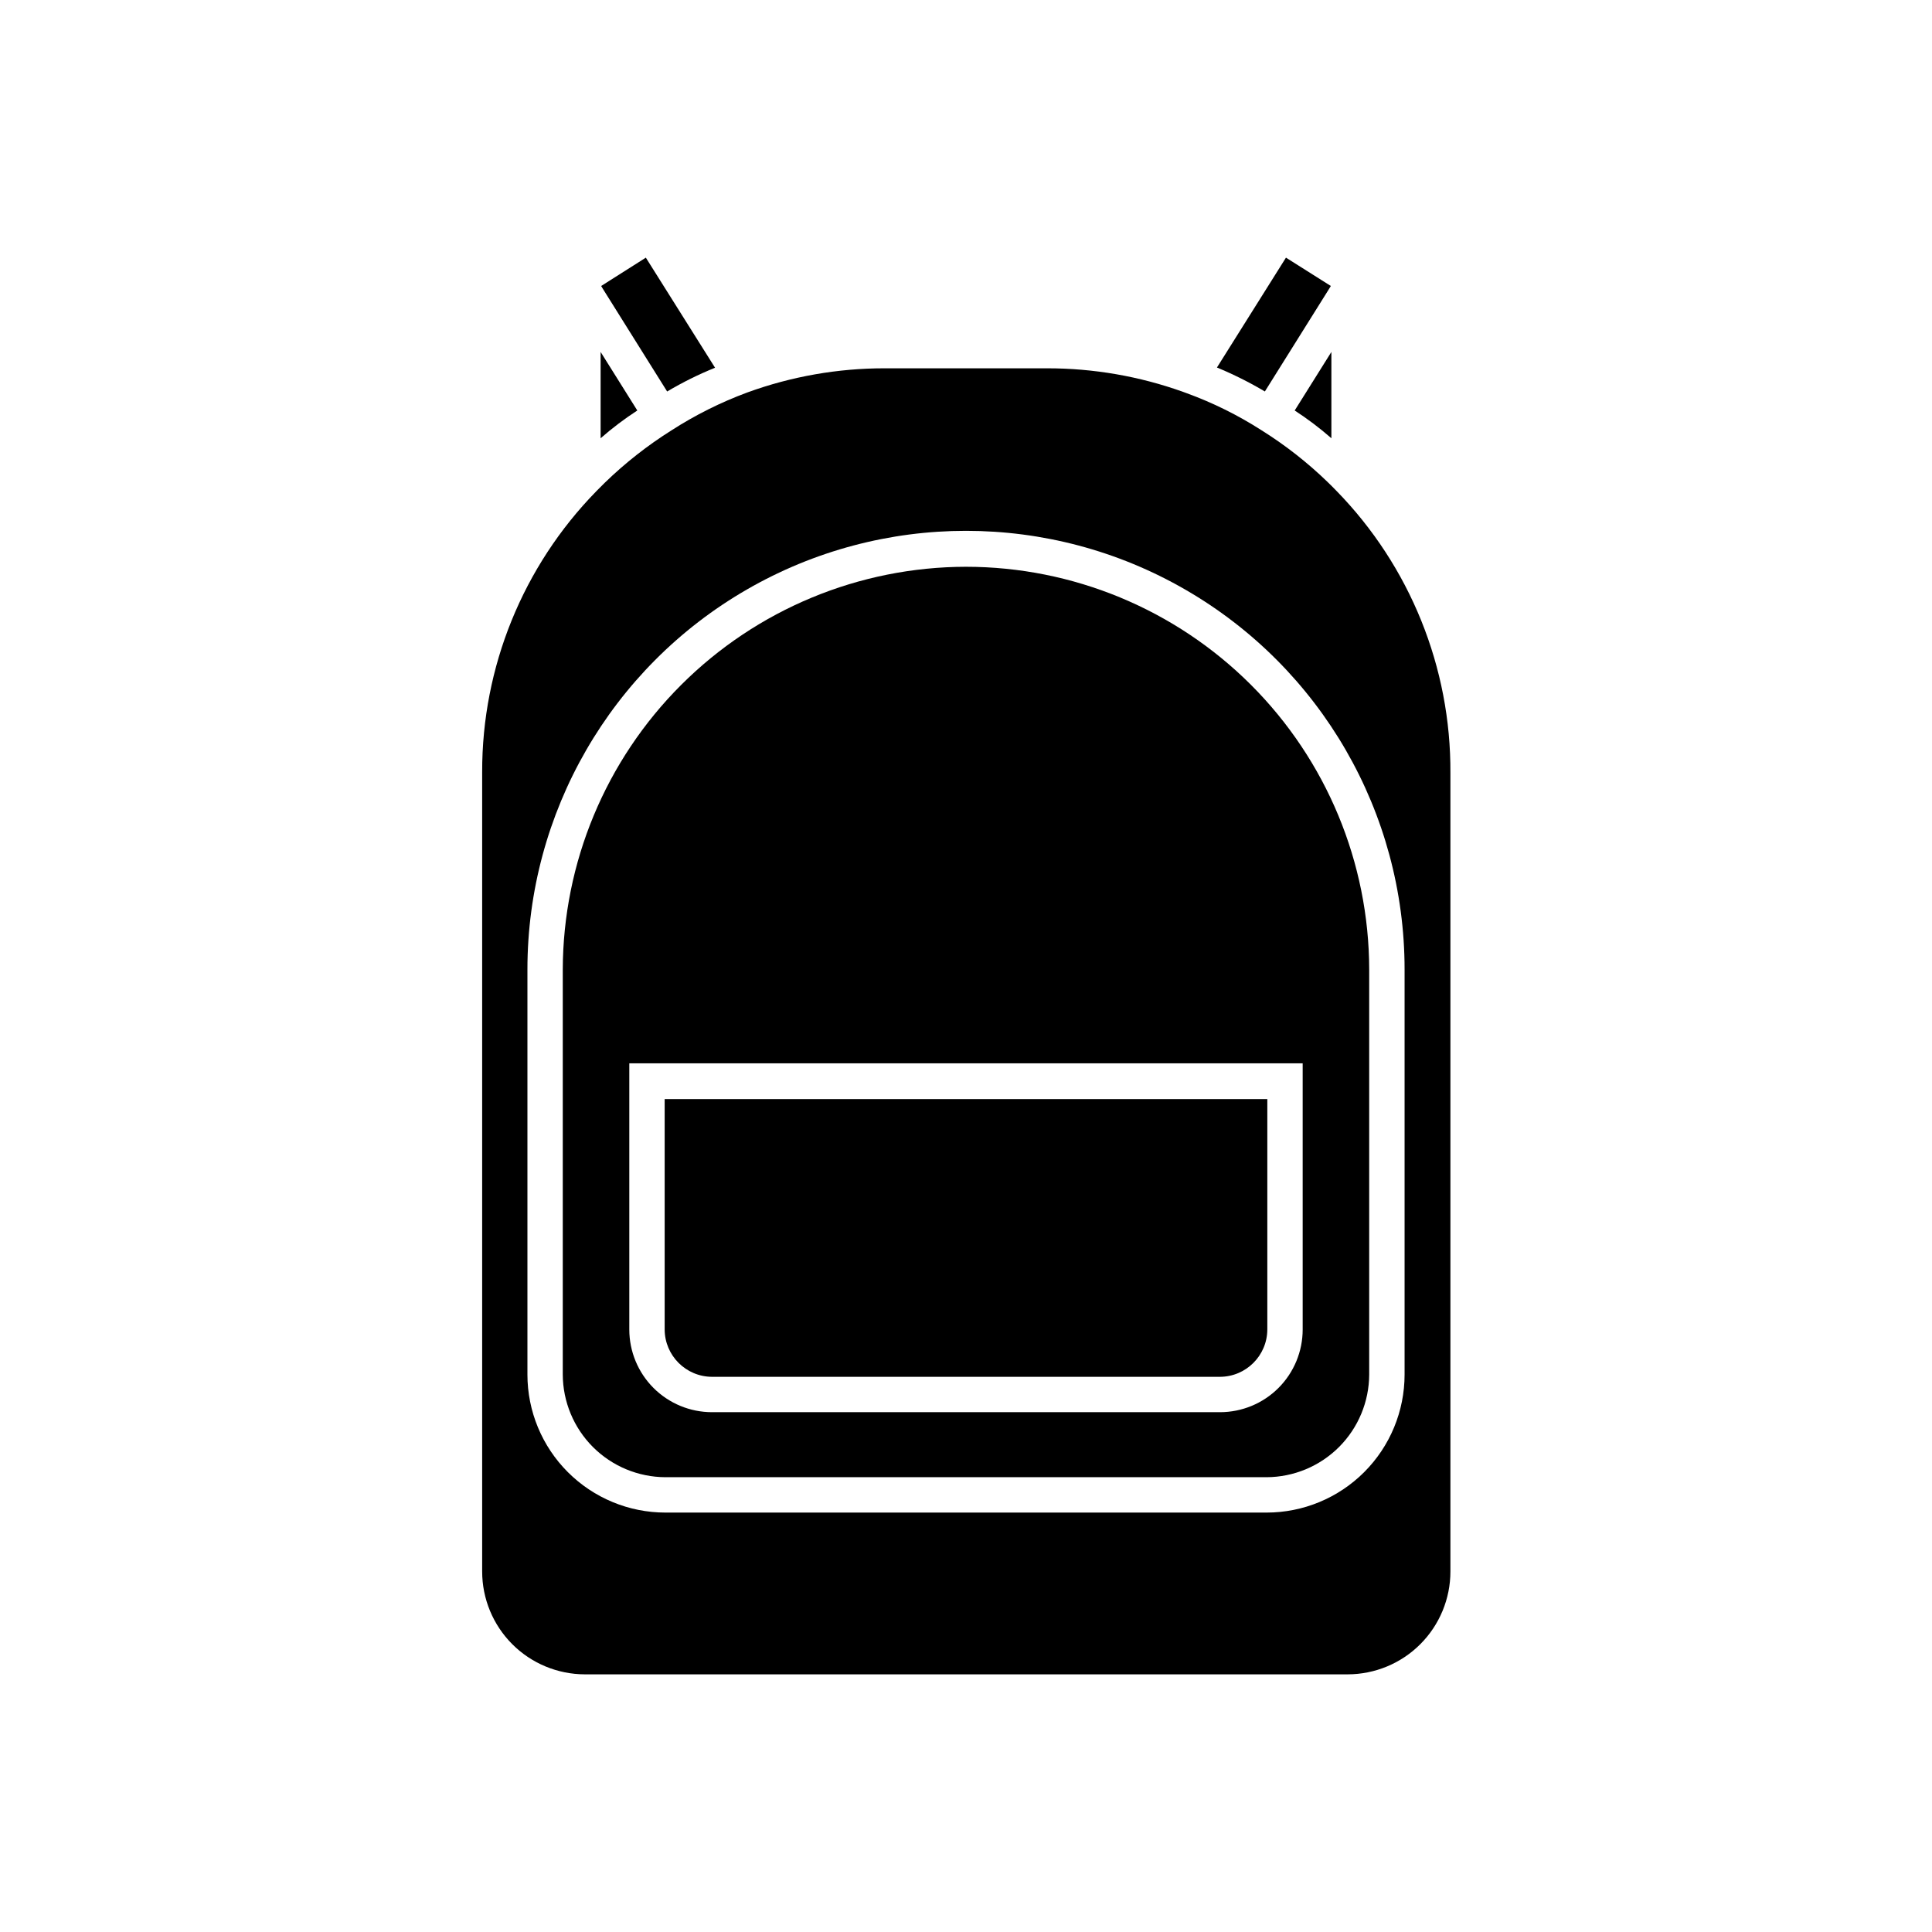
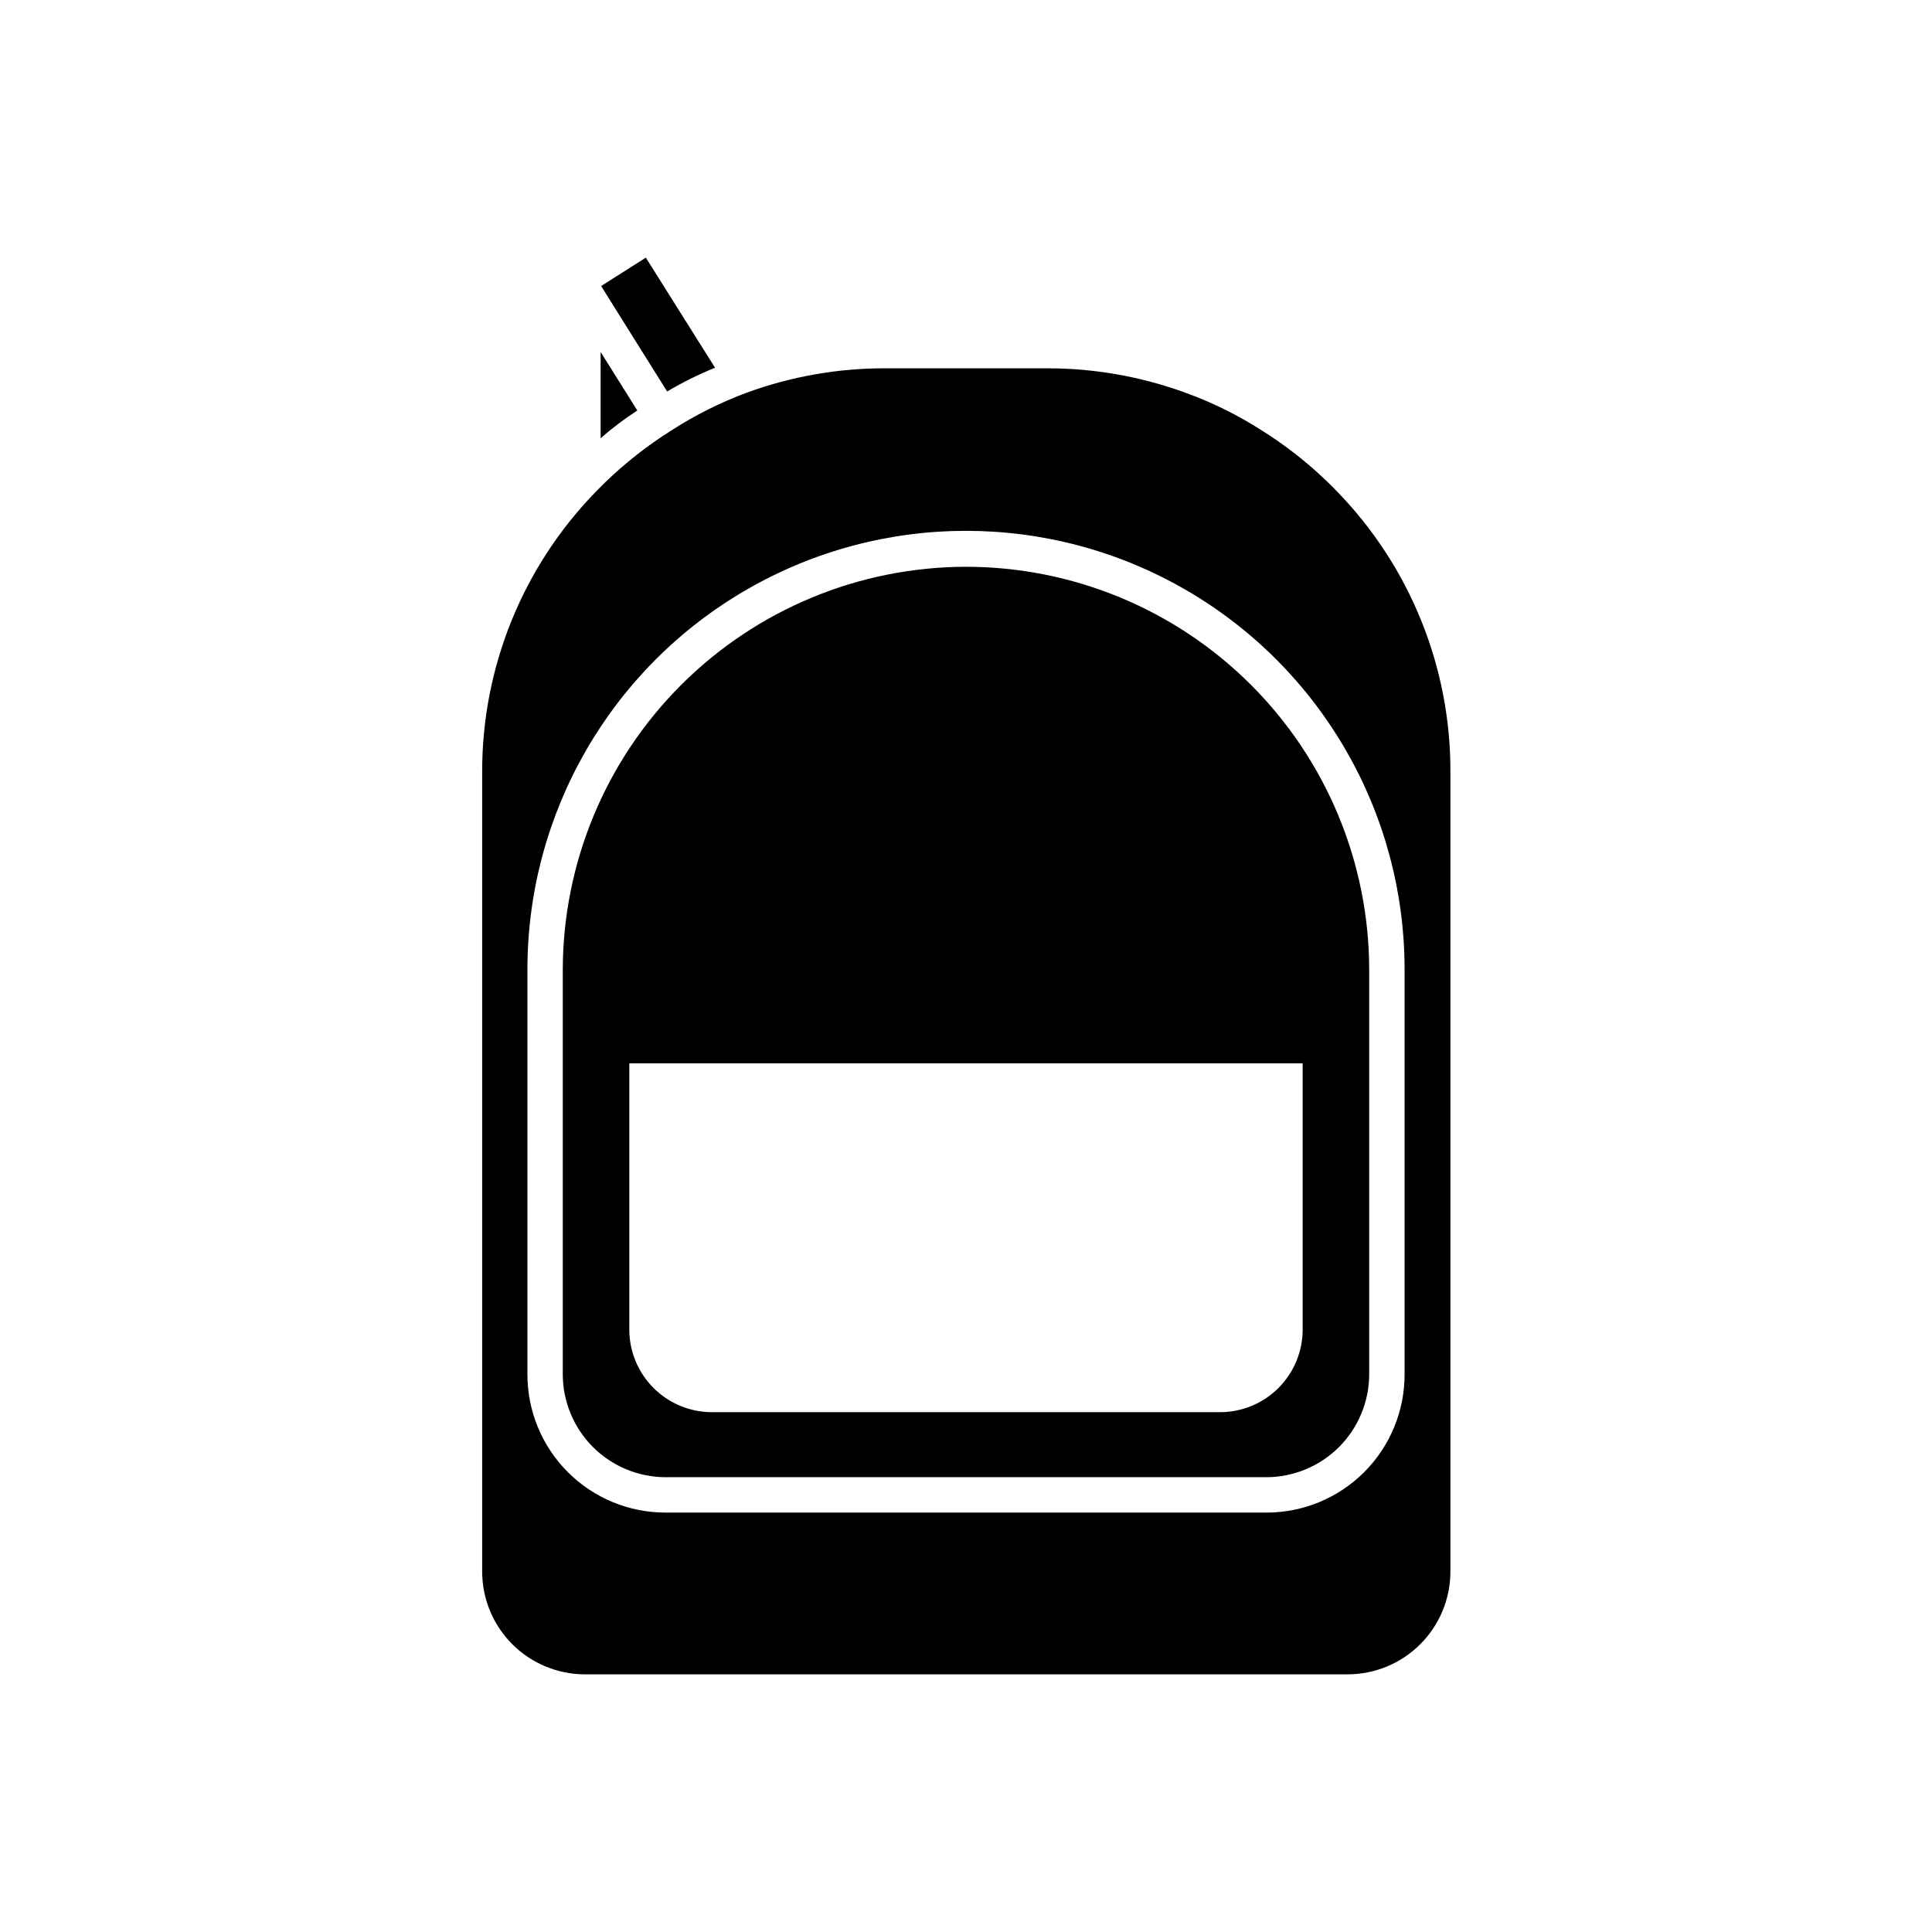
<svg xmlns="http://www.w3.org/2000/svg" fill="#000000" width="800px" height="800px" version="1.1" viewBox="144 144 512 512">
  <g>
    <path d="m498.14 274.05c-0.773-0.805-1.527-1.562-2.266-2.266v-0.004c-5.375-5.211-11.285-9.84-17.637-13.805-6.203-3.973-12.824-7.25-19.746-9.773l-0.957-0.352c-11.559-4.141-23.746-6.254-36.023-6.246h-43.027c-12.422-0.016-24.75 2.152-36.426 6.398-7.062 2.613-13.82 5.992-20.152 10.074-6.344 3.992-12.254 8.633-17.633 13.855l-2.266 2.266v0.004c-19.434 19.887-30.289 46.605-30.23 74.41v211.85c0 7.223 2.867 14.145 7.969 19.258 5.098 5.109 12.02 7.984 19.238 8h202.18c7.219-0.016 14.141-2.891 19.238-8 5.102-5.113 7.969-12.035 7.969-19.258v-211.6 0.004c0.164-27.945-10.699-54.828-30.23-74.816zm-18.488 270.8h-159.3c-9.703 0-19.004-3.856-25.863-10.715s-10.715-16.16-10.715-25.863v-107.36c0-41.527 22.152-79.895 58.113-100.66 35.961-20.766 80.27-20.766 116.23 0 35.961 20.762 58.113 59.129 58.113 100.66v107.36c0 9.703-3.852 19.004-10.711 25.863s-16.164 10.715-25.863 10.715z" />
    <path d="m400 294.2c-28.305 0.039-55.438 11.289-75.465 31.289-20.027 19.996-31.316 47.113-31.395 75.418v107.36c0.027 7.207 2.902 14.113 7.996 19.211 5.098 5.094 12.004 7.969 19.211 7.996h159.3c7.207-0.027 14.109-2.902 19.207-7.996 5.098-5.098 7.969-12.004 7.996-19.211v-107.36c-0.051-28.312-11.332-55.445-31.363-75.449-20.035-20.004-47.184-31.246-75.492-31.258zm89.223 202.13c0 5.812-2.309 11.387-6.418 15.496-4.109 4.109-9.684 6.418-15.496 6.418h-134.62c-5.812 0-11.387-2.309-15.5-6.418-4.109-4.109-6.418-9.684-6.418-15.496v-70.535h178.45z" />
-     <path d="m496.83 260.14v-22.871l-9.723 15.516h-0.004c3.414 2.215 6.664 4.676 9.727 7.356z" />
-     <path d="m496.23 220.54 0.453-0.754-11.891-7.508-18.289 29.117c4.379 1.812 8.621 3.934 12.699 6.348z" />
-     <path d="m332.69 508.87h134.62c6.914-0.027 12.516-5.629 12.543-12.543v-61.062h-159.71v61.062c0.027 6.914 5.629 12.516 12.547 12.543z" />
    <path d="m320.8 247.75c4.066-2.418 8.309-4.523 12.695-6.297l-18.34-29.172-11.84 7.508 0.453 0.754z" />
    <path d="m303.17 237.27v22.871c3.059-2.68 6.309-5.141 9.723-7.356z" />
  </g>
</svg>